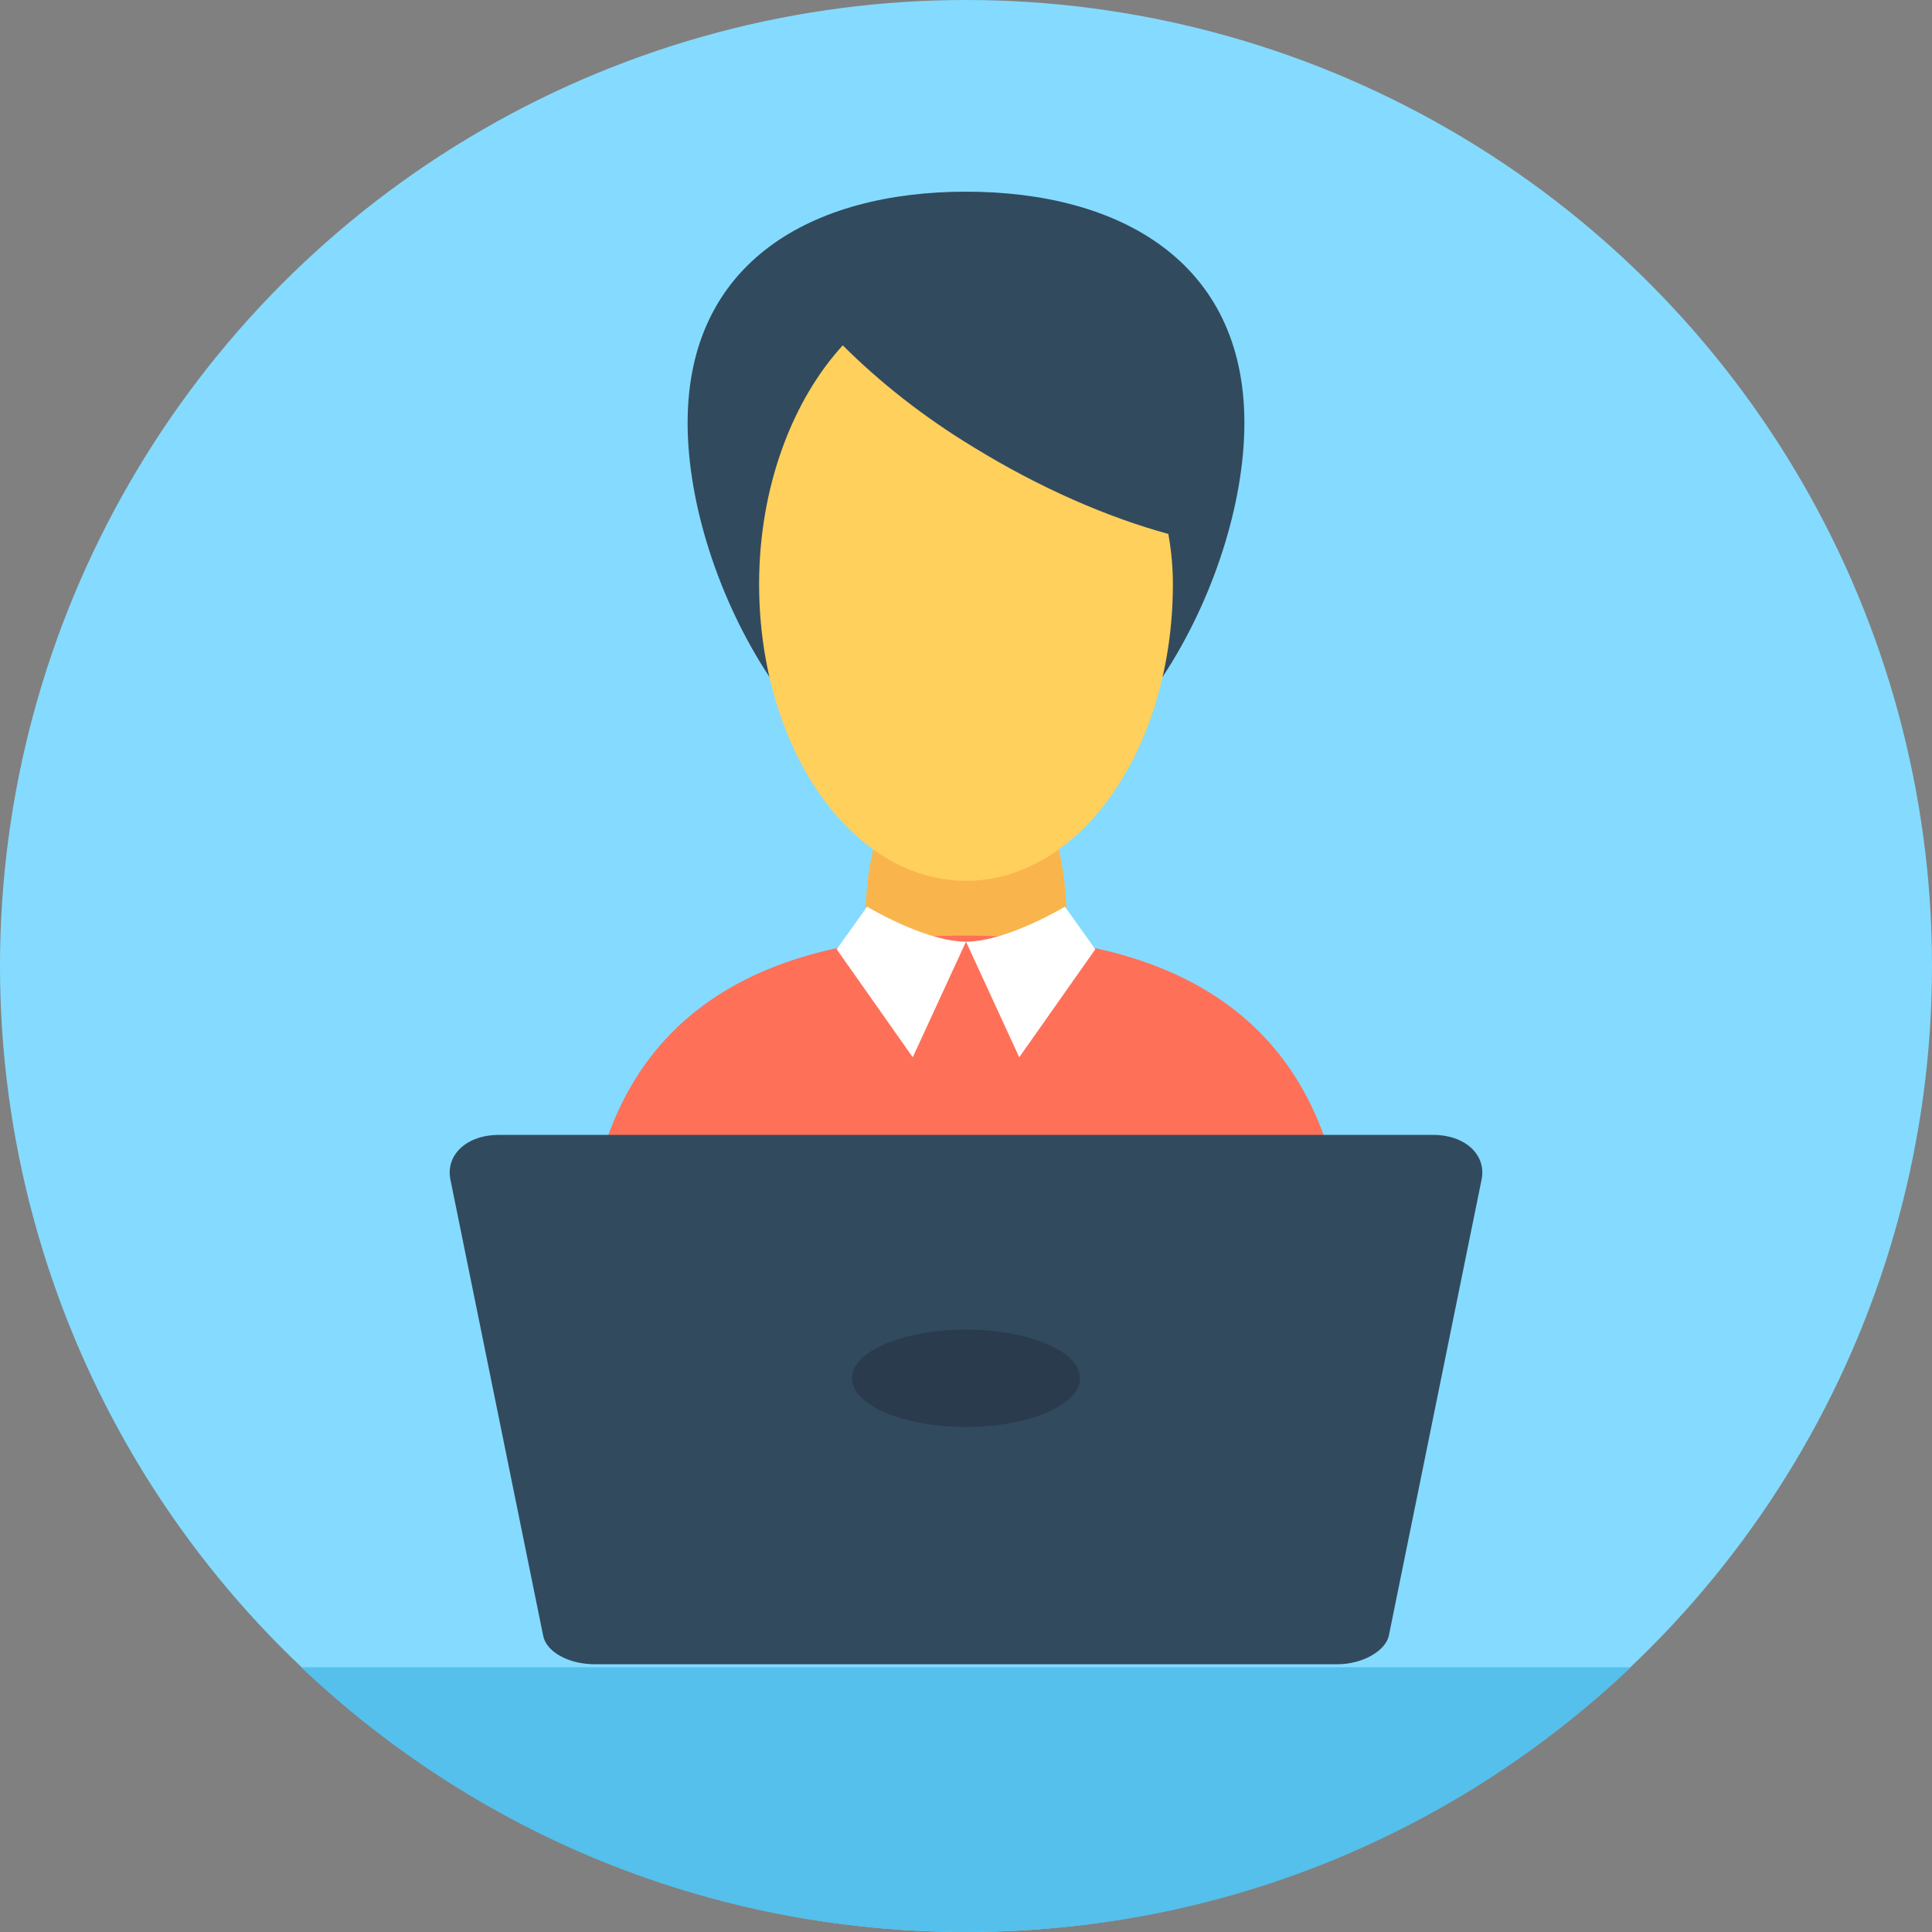
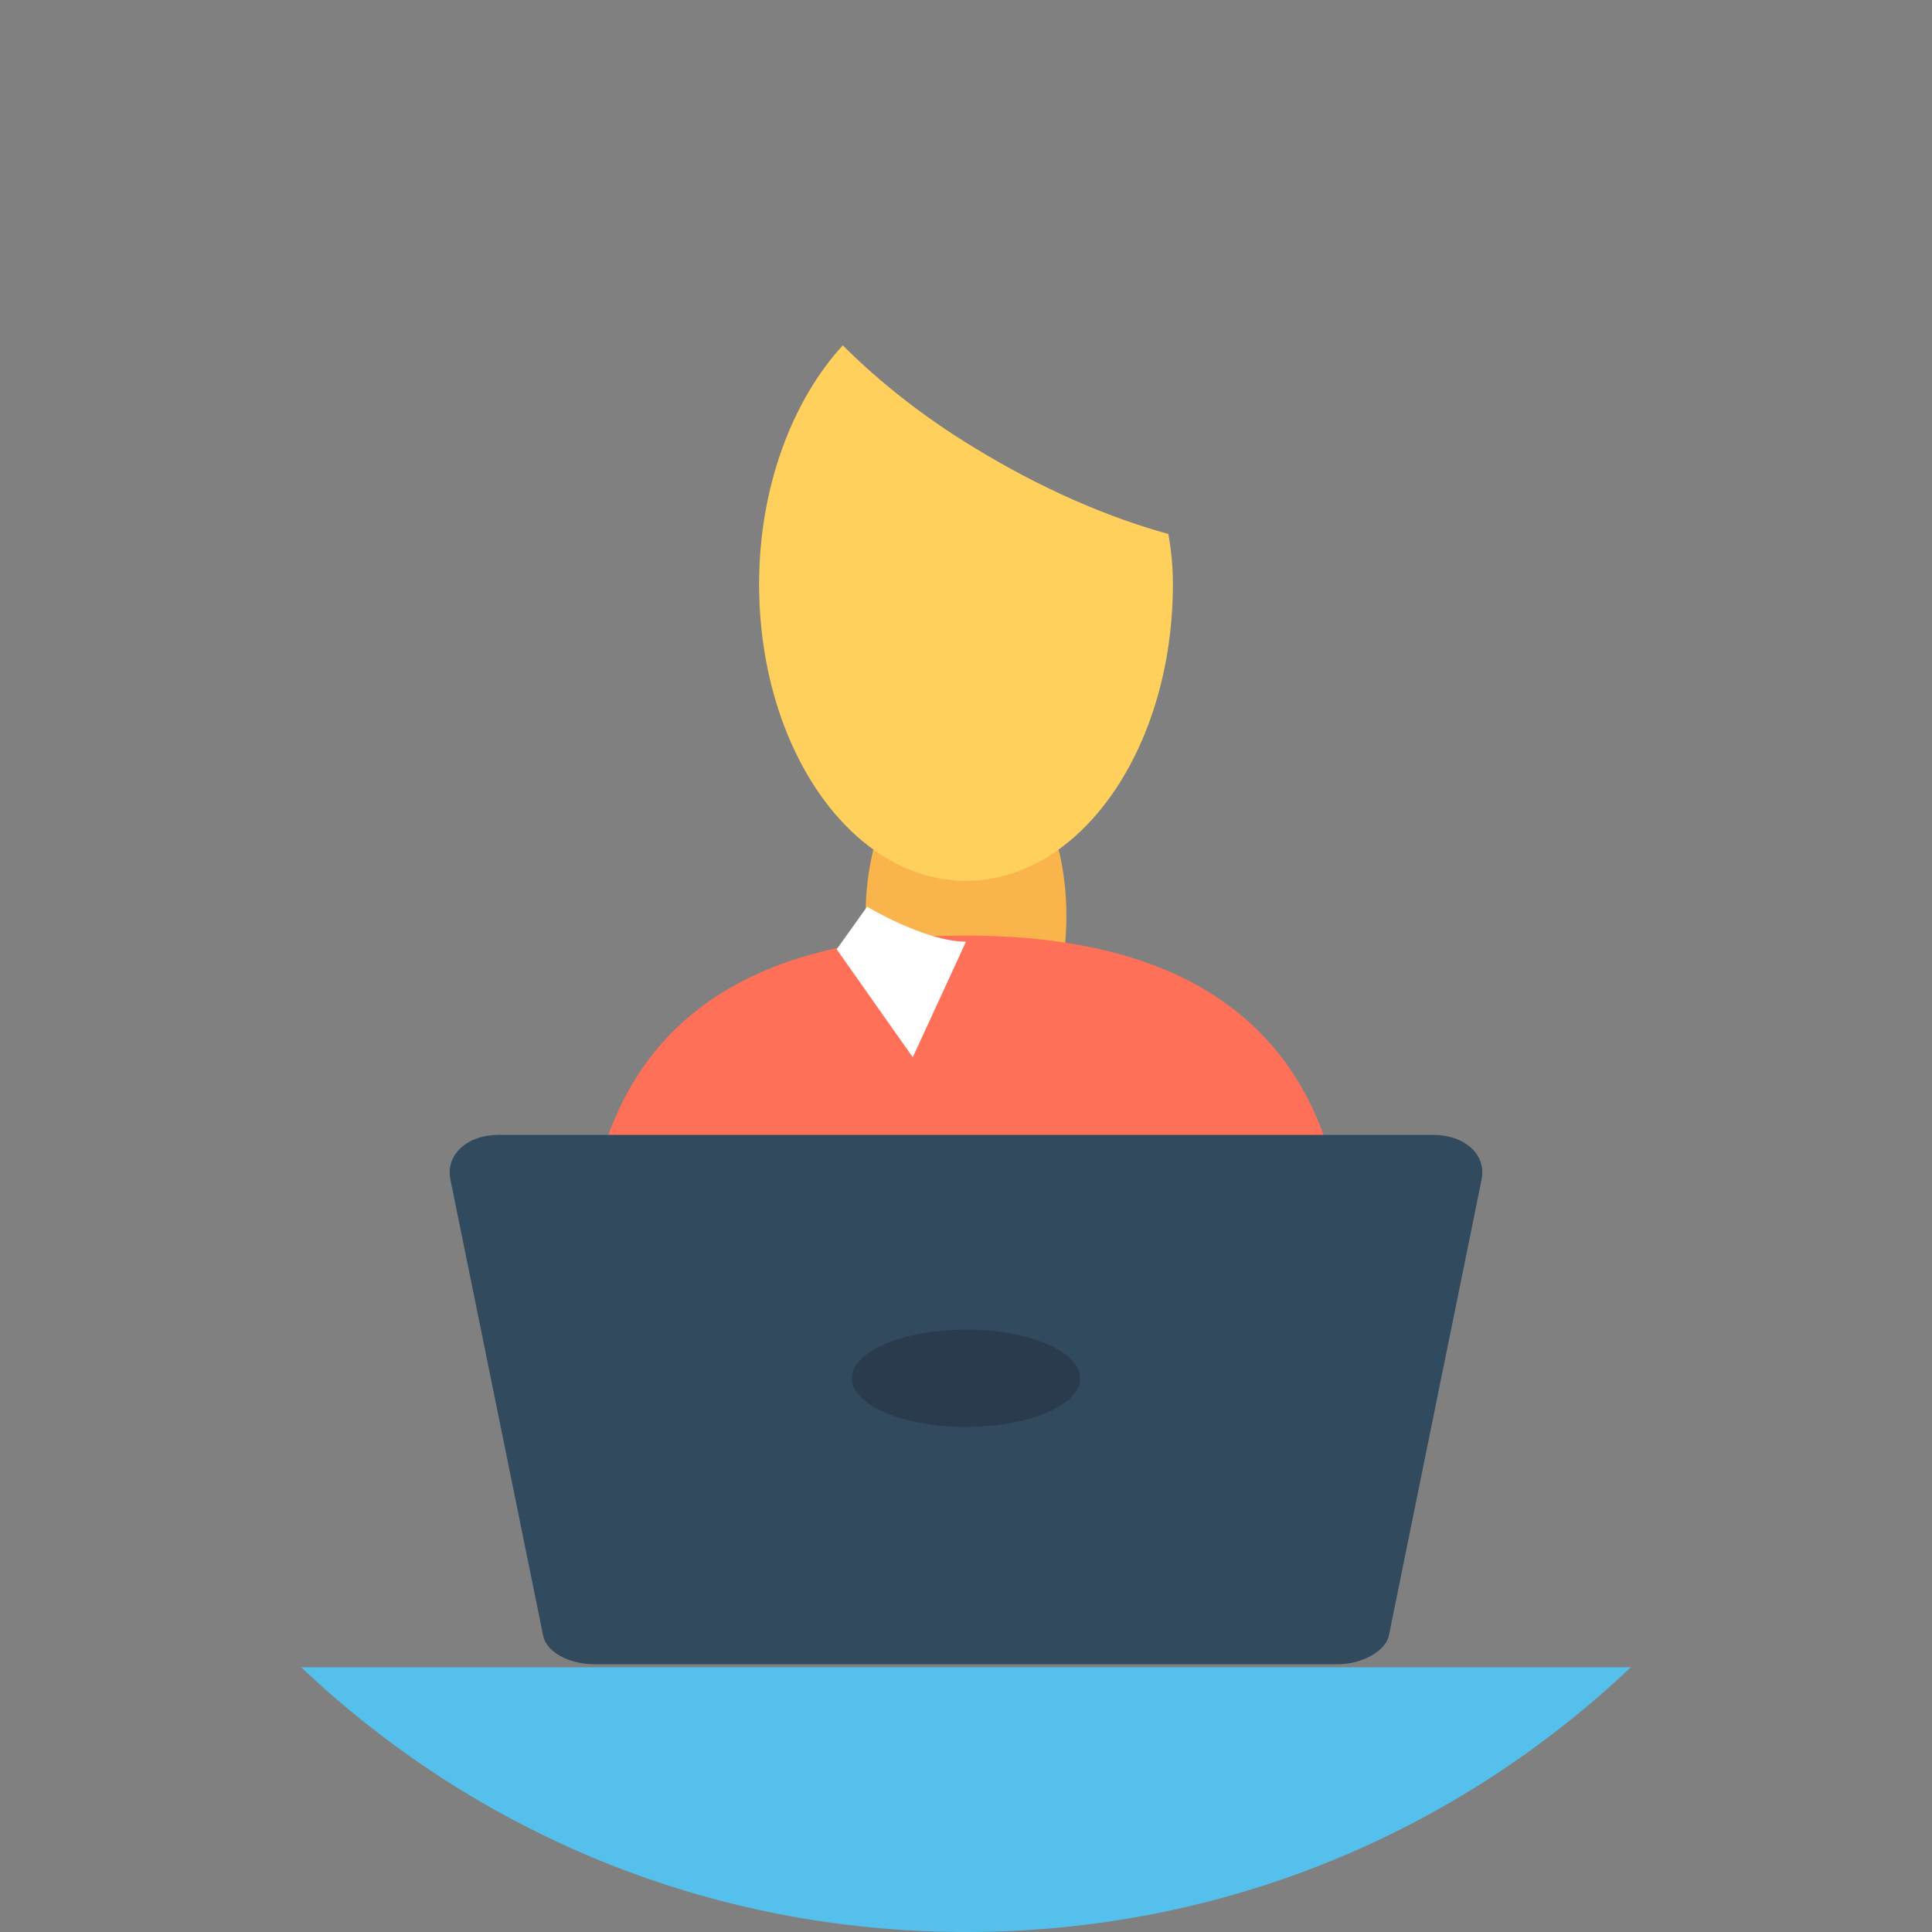
<svg xmlns="http://www.w3.org/2000/svg" height="800px" width="800px" version="1.1" id="Layer_1" viewBox="0 0 508 508" xml:space="preserve">
  <rect x="0" y="0" width="508" height="508" fill="#808080" stroke="none" />
-   <circle style="fill:#84DBFF;" cx="254" cy="254" r="254" />
  <path style="fill:#54C0EB;" d="M79.2,438.4C124.8,481.6,186,508,254,508s129.2-26.4,174.8-69.6H79.2z" />
  <ellipse style="fill:#F9B54C;" cx="254" cy="240.8" rx="26.4" ry="45.2" />
  <path style="fill:#FF7058;" d="M347.2,392c4.4-18,7.2-36,7.2-52.8c0-71.2-44.8-93.2-100.4-93.2c-55.2,0-100.4,21.6-100.4,93.2   c0,16.8,2.4,34.8,7.2,52.8H347.2z" />
  <g>
-     <path style="fill:#FFFFFF;" d="M280,238.4c0,0-15.2,9.2-26,9.2l14,30.4l20-28.4L280,238.4z" />
    <path style="fill:#FFFFFF;" d="M228,238.4c0,0,15.2,9.2,26,9.2L240,278l-20-28.4L228,238.4z" />
  </g>
-   <path style="fill:#324A5E;" d="M327.2,111.2c0,42.4-32.8,101.6-73.2,101.6s-73.2-59.2-73.2-101.6s32.8-60.8,73.2-60.8   S327.2,68.8,327.2,111.2z" />
  <path style="fill:#FFD05B;" d="M308.4,153.6c0,43.2-24.4,78-54.4,78s-54.4-34.8-54.4-78c0-25.6,8.8-48.4,22-62.8   c9.6,9.6,21.2,18.8,34.4,26.8c17.6,10.8,35.2,18.4,51.2,22.8C308,144.8,308.4,149.2,308.4,153.6z" />
  <path style="fill:#324A5E;" d="M351.6,437.6H156.4c-6.8,0-12.8-3.2-13.6-7.6l-24.4-120c-1.2-6.4,4.4-11.6,12.8-11.6h245.6   c8.4,0,14,5.2,12.8,11.6l-24.4,120C364.4,434,358.4,437.6,351.6,437.6z" />
  <ellipse style="fill:#2B3B4E;" cx="254" cy="362.4" rx="30" ry="12.8" />
</svg>